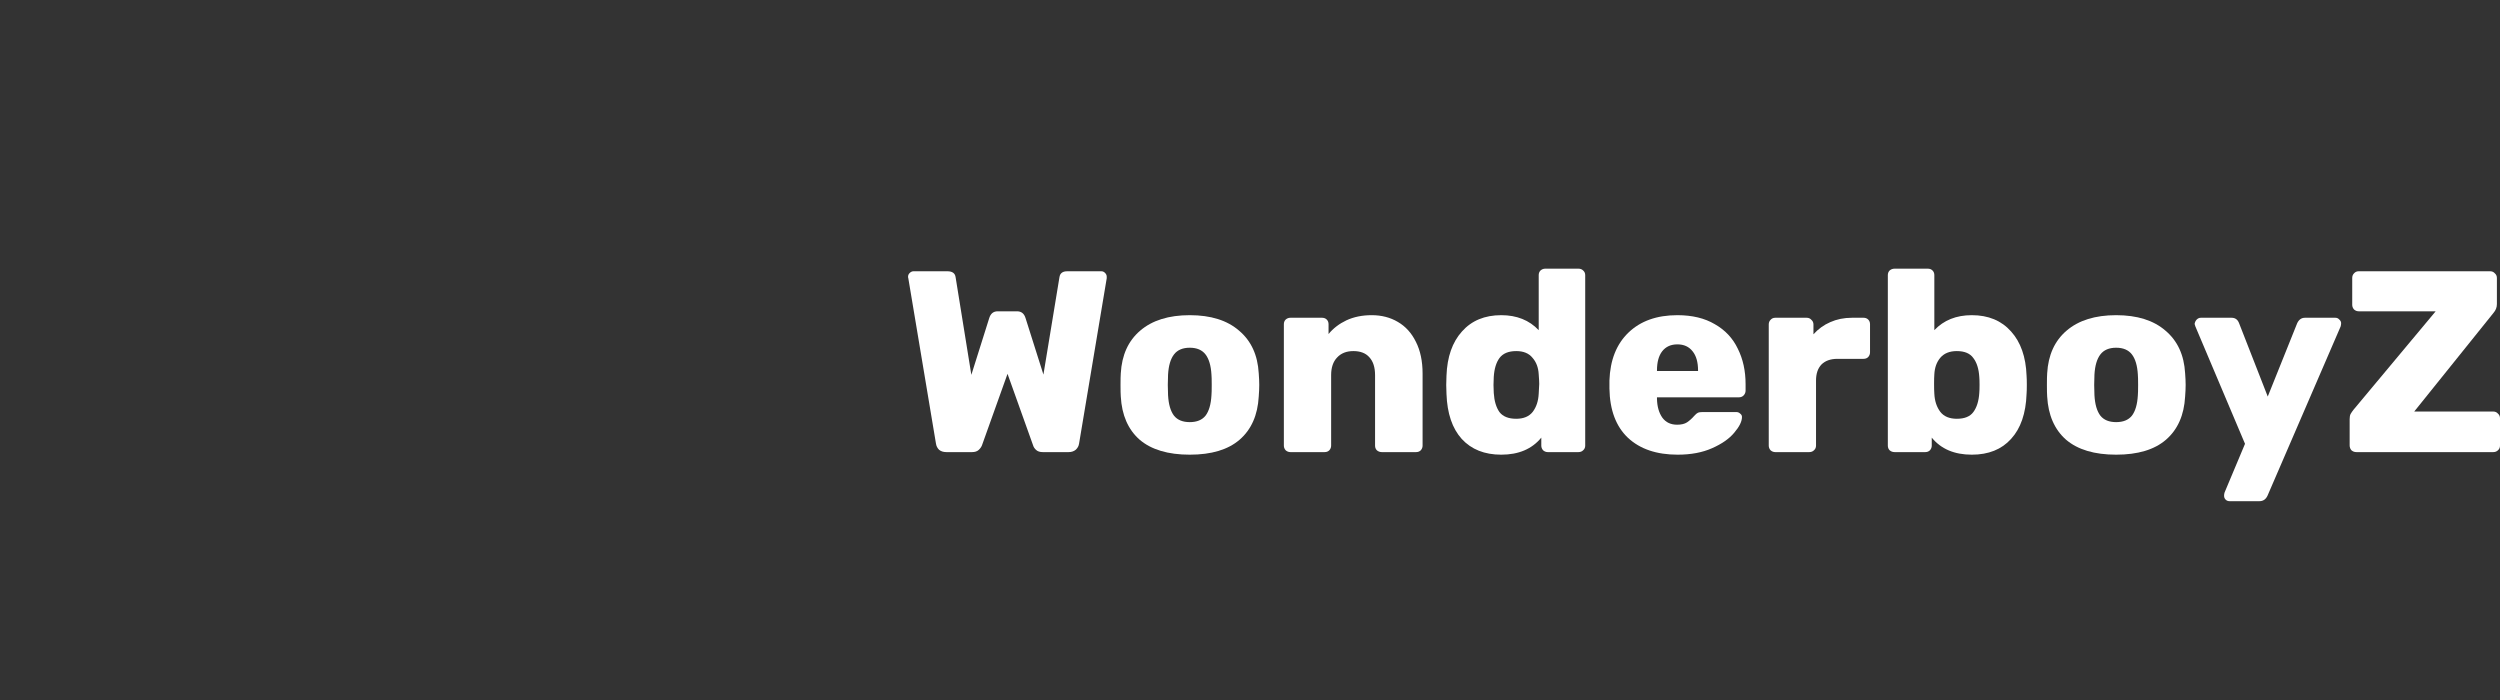
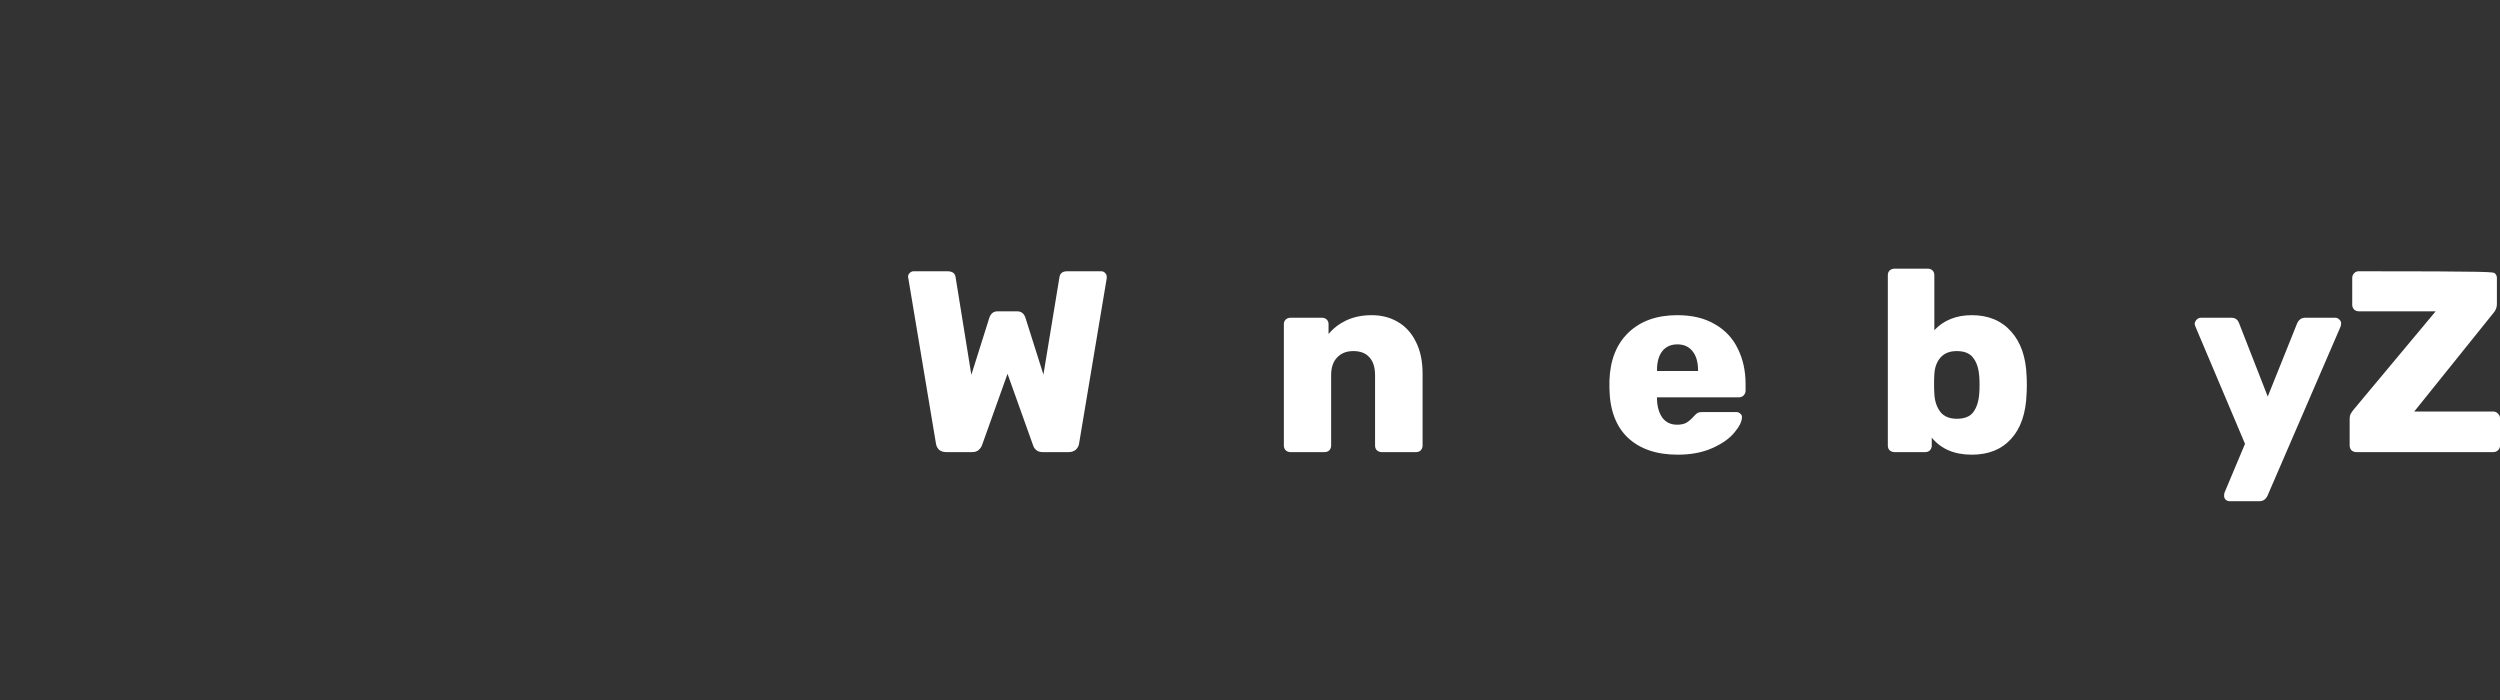
<svg xmlns="http://www.w3.org/2000/svg" width="200" height="56" viewBox="0 0 200 56" fill="none">
  <rect x="0" y="0" width="200" height="56" fill="#333333" stroke="none" />
-   <path d="M188.509 36.168C188.357 36.168 188.227 36.119 188.116 36.023C188.02 35.913 187.972 35.782 187.972 35.63V33.522C187.972 33.343 187.999 33.205 188.054 33.109C188.109 33.012 188.185 32.902 188.282 32.778L194.854 24.904H188.695C188.557 24.904 188.433 24.856 188.323 24.759C188.227 24.649 188.178 24.525 188.178 24.387V22.238C188.178 22.086 188.227 21.962 188.323 21.866C188.419 21.756 188.543 21.701 188.695 21.701H199.215C199.366 21.701 199.49 21.756 199.587 21.866C199.697 21.962 199.752 22.086 199.752 22.238V24.325C199.752 24.587 199.662 24.821 199.483 25.028L193.138 32.923H199.463C199.614 32.923 199.738 32.978 199.835 33.088C199.945 33.185 200 33.309 200 33.46V35.651C200 35.803 199.945 35.926 199.835 36.023C199.738 36.119 199.614 36.168 199.463 36.168H188.509Z" fill="white" />
+   <path d="M188.509 36.168C188.357 36.168 188.227 36.119 188.116 36.023C188.02 35.913 187.972 35.782 187.972 35.63V33.522C187.972 33.343 187.999 33.205 188.054 33.109C188.109 33.012 188.185 32.902 188.282 32.778L194.854 24.904H188.695C188.557 24.904 188.433 24.856 188.323 24.759C188.227 24.649 188.178 24.525 188.178 24.387V22.238C188.178 22.086 188.227 21.962 188.323 21.866C188.419 21.756 188.543 21.701 188.695 21.701C199.366 21.701 199.49 21.756 199.587 21.866C199.697 21.962 199.752 22.086 199.752 22.238V24.325C199.752 24.587 199.662 24.821 199.483 25.028L193.138 32.923H199.463C199.614 32.923 199.738 32.978 199.835 33.088C199.945 33.185 200 33.309 200 33.46V35.651C200 35.803 199.945 35.926 199.835 36.023C199.738 36.119 199.614 36.168 199.463 36.168H188.509Z" fill="white" />
  <path d="M178.361 40.094C178.237 40.094 178.134 40.053 178.051 39.97C177.969 39.888 177.927 39.784 177.927 39.66C177.927 39.564 177.941 39.474 177.969 39.392L179.601 35.506L175.633 26.123C175.592 26.013 175.571 25.937 175.571 25.896C175.599 25.758 175.654 25.648 175.737 25.565C175.833 25.469 175.943 25.421 176.067 25.421H178.527C178.816 25.421 179.016 25.565 179.126 25.855L181.42 31.724L183.776 25.855C183.914 25.565 184.121 25.421 184.396 25.421H186.835C186.959 25.421 187.062 25.469 187.145 25.565C187.241 25.648 187.29 25.744 187.29 25.855C187.29 25.951 187.276 26.041 187.248 26.123L181.399 39.66C181.262 39.95 181.048 40.094 180.759 40.094H178.361Z" fill="white" />
-   <path d="M169.292 36.374C167.556 36.374 166.22 35.975 165.283 35.176C164.36 34.363 163.857 33.212 163.774 31.724C163.76 31.545 163.753 31.235 163.753 30.794C163.753 30.353 163.76 30.043 163.774 29.864C163.857 28.404 164.373 27.267 165.324 26.454C166.288 25.627 167.611 25.214 169.292 25.214C170.973 25.214 172.289 25.627 173.24 26.454C174.204 27.267 174.728 28.404 174.81 29.864C174.838 30.222 174.852 30.532 174.852 30.794C174.852 31.056 174.838 31.366 174.81 31.724C174.728 33.212 174.218 34.363 173.281 35.176C172.358 35.975 171.028 36.374 169.292 36.374ZM169.292 33.77C169.857 33.77 170.277 33.598 170.553 33.254C170.828 32.895 170.987 32.351 171.028 31.621C171.042 31.483 171.049 31.207 171.049 30.794C171.049 30.381 171.042 30.105 171.028 29.967C170.987 29.251 170.828 28.714 170.553 28.355C170.277 27.997 169.857 27.818 169.292 27.818C168.727 27.818 168.307 27.997 168.031 28.355C167.756 28.714 167.597 29.251 167.556 29.967L167.535 30.794L167.556 31.621C167.597 32.351 167.756 32.895 168.031 33.254C168.307 33.598 168.727 33.77 169.292 33.77Z" fill="white" />
  <path d="M157.744 36.374C156.352 36.374 155.284 35.92 154.54 35.01V35.651C154.54 35.789 154.492 35.913 154.395 36.023C154.299 36.119 154.175 36.168 154.023 36.168H151.564C151.412 36.168 151.282 36.119 151.171 36.023C151.075 35.926 151.027 35.803 151.027 35.651V22.011C151.027 21.859 151.075 21.735 151.171 21.639C151.282 21.542 151.412 21.494 151.564 21.494H154.23C154.382 21.494 154.506 21.542 154.602 21.639C154.699 21.735 154.747 21.859 154.747 22.011V26.413C155.505 25.614 156.503 25.214 157.744 25.214C159.066 25.214 160.113 25.648 160.885 26.516C161.656 27.37 162.07 28.548 162.125 30.05C162.139 30.229 162.146 30.477 162.146 30.794C162.146 31.097 162.139 31.338 162.125 31.517C162.07 33.074 161.656 34.273 160.885 35.114C160.127 35.954 159.08 36.374 157.744 36.374ZM156.545 33.502C157.165 33.502 157.606 33.322 157.868 32.964C158.143 32.592 158.302 32.082 158.343 31.435C158.357 31.297 158.364 31.084 158.364 30.794C158.364 30.505 158.357 30.291 158.343 30.153C158.302 29.506 158.143 29.003 157.868 28.645C157.606 28.273 157.165 28.087 156.545 28.087C155.966 28.087 155.525 28.266 155.222 28.624C154.933 28.968 154.774 29.409 154.747 29.947C154.733 30.126 154.726 30.381 154.726 30.712C154.726 31.042 154.733 31.304 154.747 31.497C154.774 32.075 154.933 32.558 155.222 32.944C155.511 33.316 155.952 33.502 156.545 33.502Z" fill="white" />
-   <path d="M142.017 36.168C141.879 36.168 141.755 36.119 141.645 36.023C141.549 35.913 141.5 35.789 141.5 35.651V25.958C141.5 25.806 141.549 25.682 141.645 25.586C141.742 25.476 141.866 25.421 142.017 25.421H144.538C144.69 25.421 144.814 25.476 144.91 25.586C145.021 25.682 145.076 25.806 145.076 25.958V26.743C145.462 26.316 145.909 25.992 146.419 25.772C146.943 25.538 147.521 25.421 148.155 25.421H149.085C149.237 25.421 149.361 25.469 149.457 25.565C149.554 25.662 149.602 25.786 149.602 25.937V28.19C149.602 28.328 149.554 28.452 149.457 28.562C149.361 28.659 149.237 28.707 149.085 28.707H146.998C146.447 28.707 146.02 28.858 145.717 29.161C145.427 29.465 145.282 29.892 145.282 30.443V35.651C145.282 35.803 145.227 35.926 145.117 36.023C145.021 36.119 144.897 36.168 144.745 36.168H142.017Z" fill="white" />
  <path d="M134.212 36.374C132.531 36.374 131.208 35.926 130.243 35.031C129.279 34.121 128.783 32.806 128.755 31.084V30.443C128.811 28.803 129.32 27.522 130.285 26.599C131.249 25.676 132.551 25.214 134.191 25.214C135.376 25.214 136.375 25.455 137.188 25.937C138.014 26.406 138.627 27.06 139.027 27.901C139.44 28.727 139.647 29.671 139.647 30.732V31.249C139.647 31.4 139.592 31.531 139.482 31.642C139.385 31.738 139.261 31.786 139.11 31.786H132.558V31.91C132.572 32.53 132.717 33.033 132.992 33.419C133.268 33.791 133.66 33.977 134.17 33.977C134.501 33.977 134.763 33.915 134.956 33.791C135.162 33.653 135.355 33.481 135.534 33.274C135.658 33.136 135.755 33.054 135.824 33.026C135.906 32.985 136.03 32.964 136.196 32.964H138.903C139.027 32.964 139.13 33.005 139.213 33.088C139.309 33.157 139.358 33.247 139.358 33.357C139.358 33.715 139.151 34.135 138.738 34.618C138.338 35.1 137.746 35.513 136.96 35.858C136.189 36.202 135.272 36.374 134.212 36.374ZM135.844 29.678V29.637C135.844 28.975 135.7 28.466 135.41 28.107C135.121 27.735 134.714 27.549 134.191 27.549C133.667 27.549 133.261 27.735 132.972 28.107C132.696 28.466 132.558 28.975 132.558 29.637V29.678H135.844Z" fill="white" />
-   <path d="M120.1 36.374C118.764 36.374 117.71 35.954 116.938 35.114C116.18 34.273 115.774 33.074 115.719 31.517L115.698 30.794L115.719 30.05C115.774 28.548 116.187 27.37 116.959 26.516C117.73 25.648 118.777 25.214 120.1 25.214C121.34 25.214 122.339 25.614 123.097 26.413V22.011C123.097 21.859 123.145 21.735 123.242 21.639C123.352 21.542 123.476 21.494 123.614 21.494H126.28C126.431 21.494 126.555 21.542 126.652 21.639C126.762 21.735 126.817 21.859 126.817 22.011V35.651C126.817 35.803 126.762 35.926 126.652 36.023C126.555 36.119 126.431 36.168 126.28 36.168H123.82C123.682 36.168 123.558 36.119 123.448 36.023C123.352 35.913 123.304 35.789 123.304 35.651V35.01C122.56 35.92 121.492 36.374 120.1 36.374ZM121.299 33.502C121.891 33.502 122.332 33.316 122.622 32.944C122.911 32.558 123.069 32.075 123.097 31.497C123.124 31.111 123.138 30.849 123.138 30.712C123.138 30.56 123.124 30.305 123.097 29.947C123.069 29.409 122.904 28.968 122.601 28.624C122.312 28.266 121.878 28.087 121.299 28.087C120.679 28.087 120.231 28.273 119.956 28.645C119.694 29.003 119.542 29.506 119.501 30.153L119.48 30.794L119.501 31.435C119.542 32.082 119.694 32.592 119.956 32.964C120.231 33.322 120.679 33.502 121.299 33.502Z" fill="white" />
  <path d="M103.226 36.168C103.088 36.168 102.964 36.119 102.854 36.023C102.757 35.913 102.709 35.789 102.709 35.651V25.937C102.709 25.786 102.757 25.662 102.854 25.565C102.964 25.469 103.088 25.421 103.226 25.421H105.768C105.919 25.421 106.043 25.469 106.14 25.565C106.236 25.662 106.284 25.786 106.284 25.937V26.723C106.656 26.268 107.132 25.903 107.711 25.627C108.303 25.352 108.978 25.214 109.736 25.214C110.521 25.214 111.217 25.393 111.823 25.751C112.443 26.11 112.926 26.64 113.27 27.343C113.628 28.045 113.807 28.893 113.807 29.885V35.651C113.807 35.789 113.759 35.913 113.663 36.023C113.566 36.119 113.442 36.168 113.291 36.168H110.542C110.39 36.168 110.259 36.119 110.149 36.023C110.053 35.926 110.005 35.803 110.005 35.651V30.009C110.005 29.389 109.853 28.913 109.55 28.583C109.261 28.252 108.833 28.087 108.269 28.087C107.717 28.087 107.283 28.259 106.966 28.603C106.65 28.934 106.491 29.402 106.491 30.009V35.651C106.491 35.789 106.443 35.913 106.346 36.023C106.25 36.119 106.126 36.168 105.974 36.168H103.226Z" fill="white" />
-   <path d="M95.181 36.374C93.445 36.374 92.108 35.975 91.171 35.176C90.248 34.363 89.745 33.212 89.663 31.724C89.649 31.545 89.642 31.235 89.642 30.794C89.642 30.353 89.649 30.043 89.663 29.864C89.745 28.404 90.262 27.267 91.213 26.454C92.177 25.627 93.5 25.214 95.181 25.214C96.862 25.214 98.178 25.627 99.128 26.454C100.093 27.267 100.616 28.404 100.699 29.864C100.727 30.222 100.74 30.532 100.74 30.794C100.74 31.056 100.727 31.366 100.699 31.724C100.616 33.212 100.107 34.363 99.17 35.176C98.246 35.975 96.917 36.374 95.181 36.374ZM95.181 33.77C95.746 33.77 96.166 33.598 96.442 33.254C96.717 32.895 96.876 32.351 96.917 31.621C96.931 31.483 96.938 31.207 96.938 30.794C96.938 30.381 96.931 30.105 96.917 29.967C96.876 29.251 96.717 28.714 96.442 28.355C96.166 27.997 95.746 27.818 95.181 27.818C94.616 27.818 94.196 27.997 93.92 28.355C93.645 28.714 93.486 29.251 93.445 29.967L93.424 30.794L93.445 31.621C93.486 32.351 93.645 32.895 93.92 33.254C94.196 33.598 94.616 33.77 95.181 33.77Z" fill="white" />
  <path d="M75.704 36.168C75.469 36.168 75.276 36.106 75.125 35.982C74.987 35.844 74.904 35.678 74.877 35.486L72.665 22.259C72.652 22.231 72.645 22.19 72.645 22.135C72.645 22.024 72.686 21.928 72.769 21.845C72.865 21.749 72.969 21.701 73.079 21.701H75.786C76.186 21.701 76.406 21.859 76.448 22.176L77.708 29.988L79.134 25.462C79.245 25.09 79.472 24.904 79.816 24.904H81.366C81.711 24.904 81.938 25.09 82.048 25.462L83.474 29.967L84.756 22.176C84.783 22.011 84.845 21.893 84.942 21.825C85.038 21.742 85.19 21.701 85.396 21.701H88.104C88.228 21.701 88.331 21.749 88.414 21.845C88.496 21.928 88.538 22.024 88.538 22.135V22.259L86.326 35.486C86.299 35.678 86.209 35.844 86.058 35.982C85.906 36.106 85.72 36.168 85.5 36.168H83.412C83.192 36.168 83.02 36.112 82.896 36.002C82.772 35.892 82.689 35.768 82.648 35.63L80.602 29.905L78.556 35.63C78.5 35.768 78.411 35.892 78.287 36.002C78.163 36.112 77.991 36.168 77.77 36.168H75.704Z" fill="white" />
</svg>